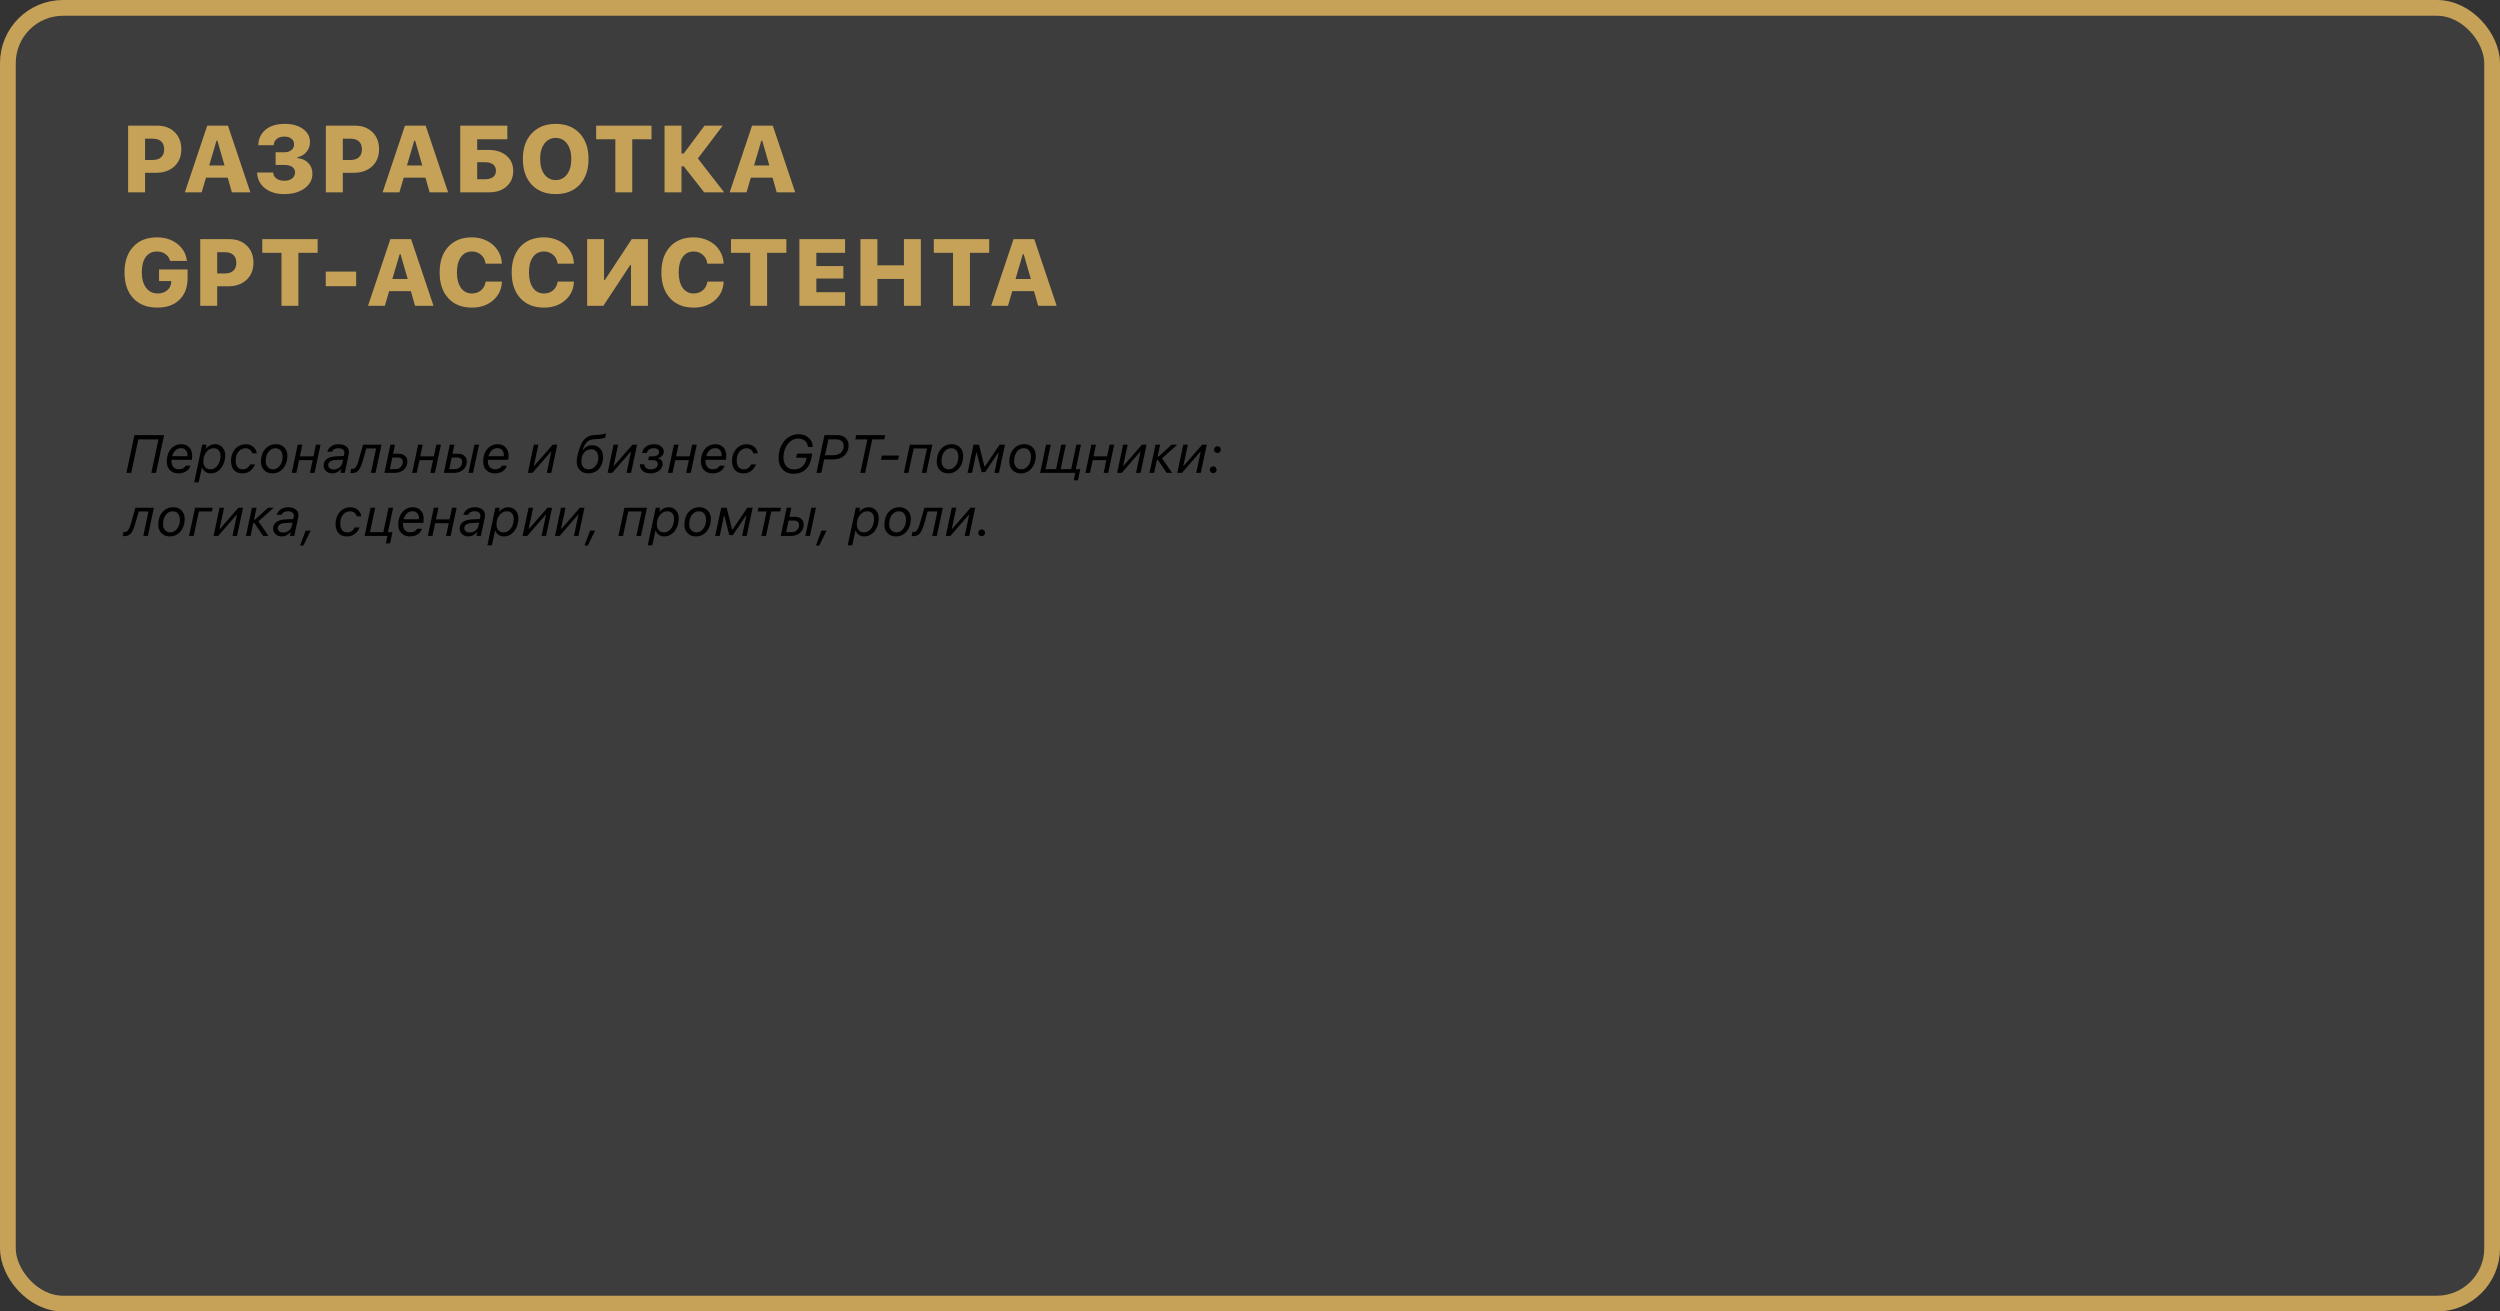
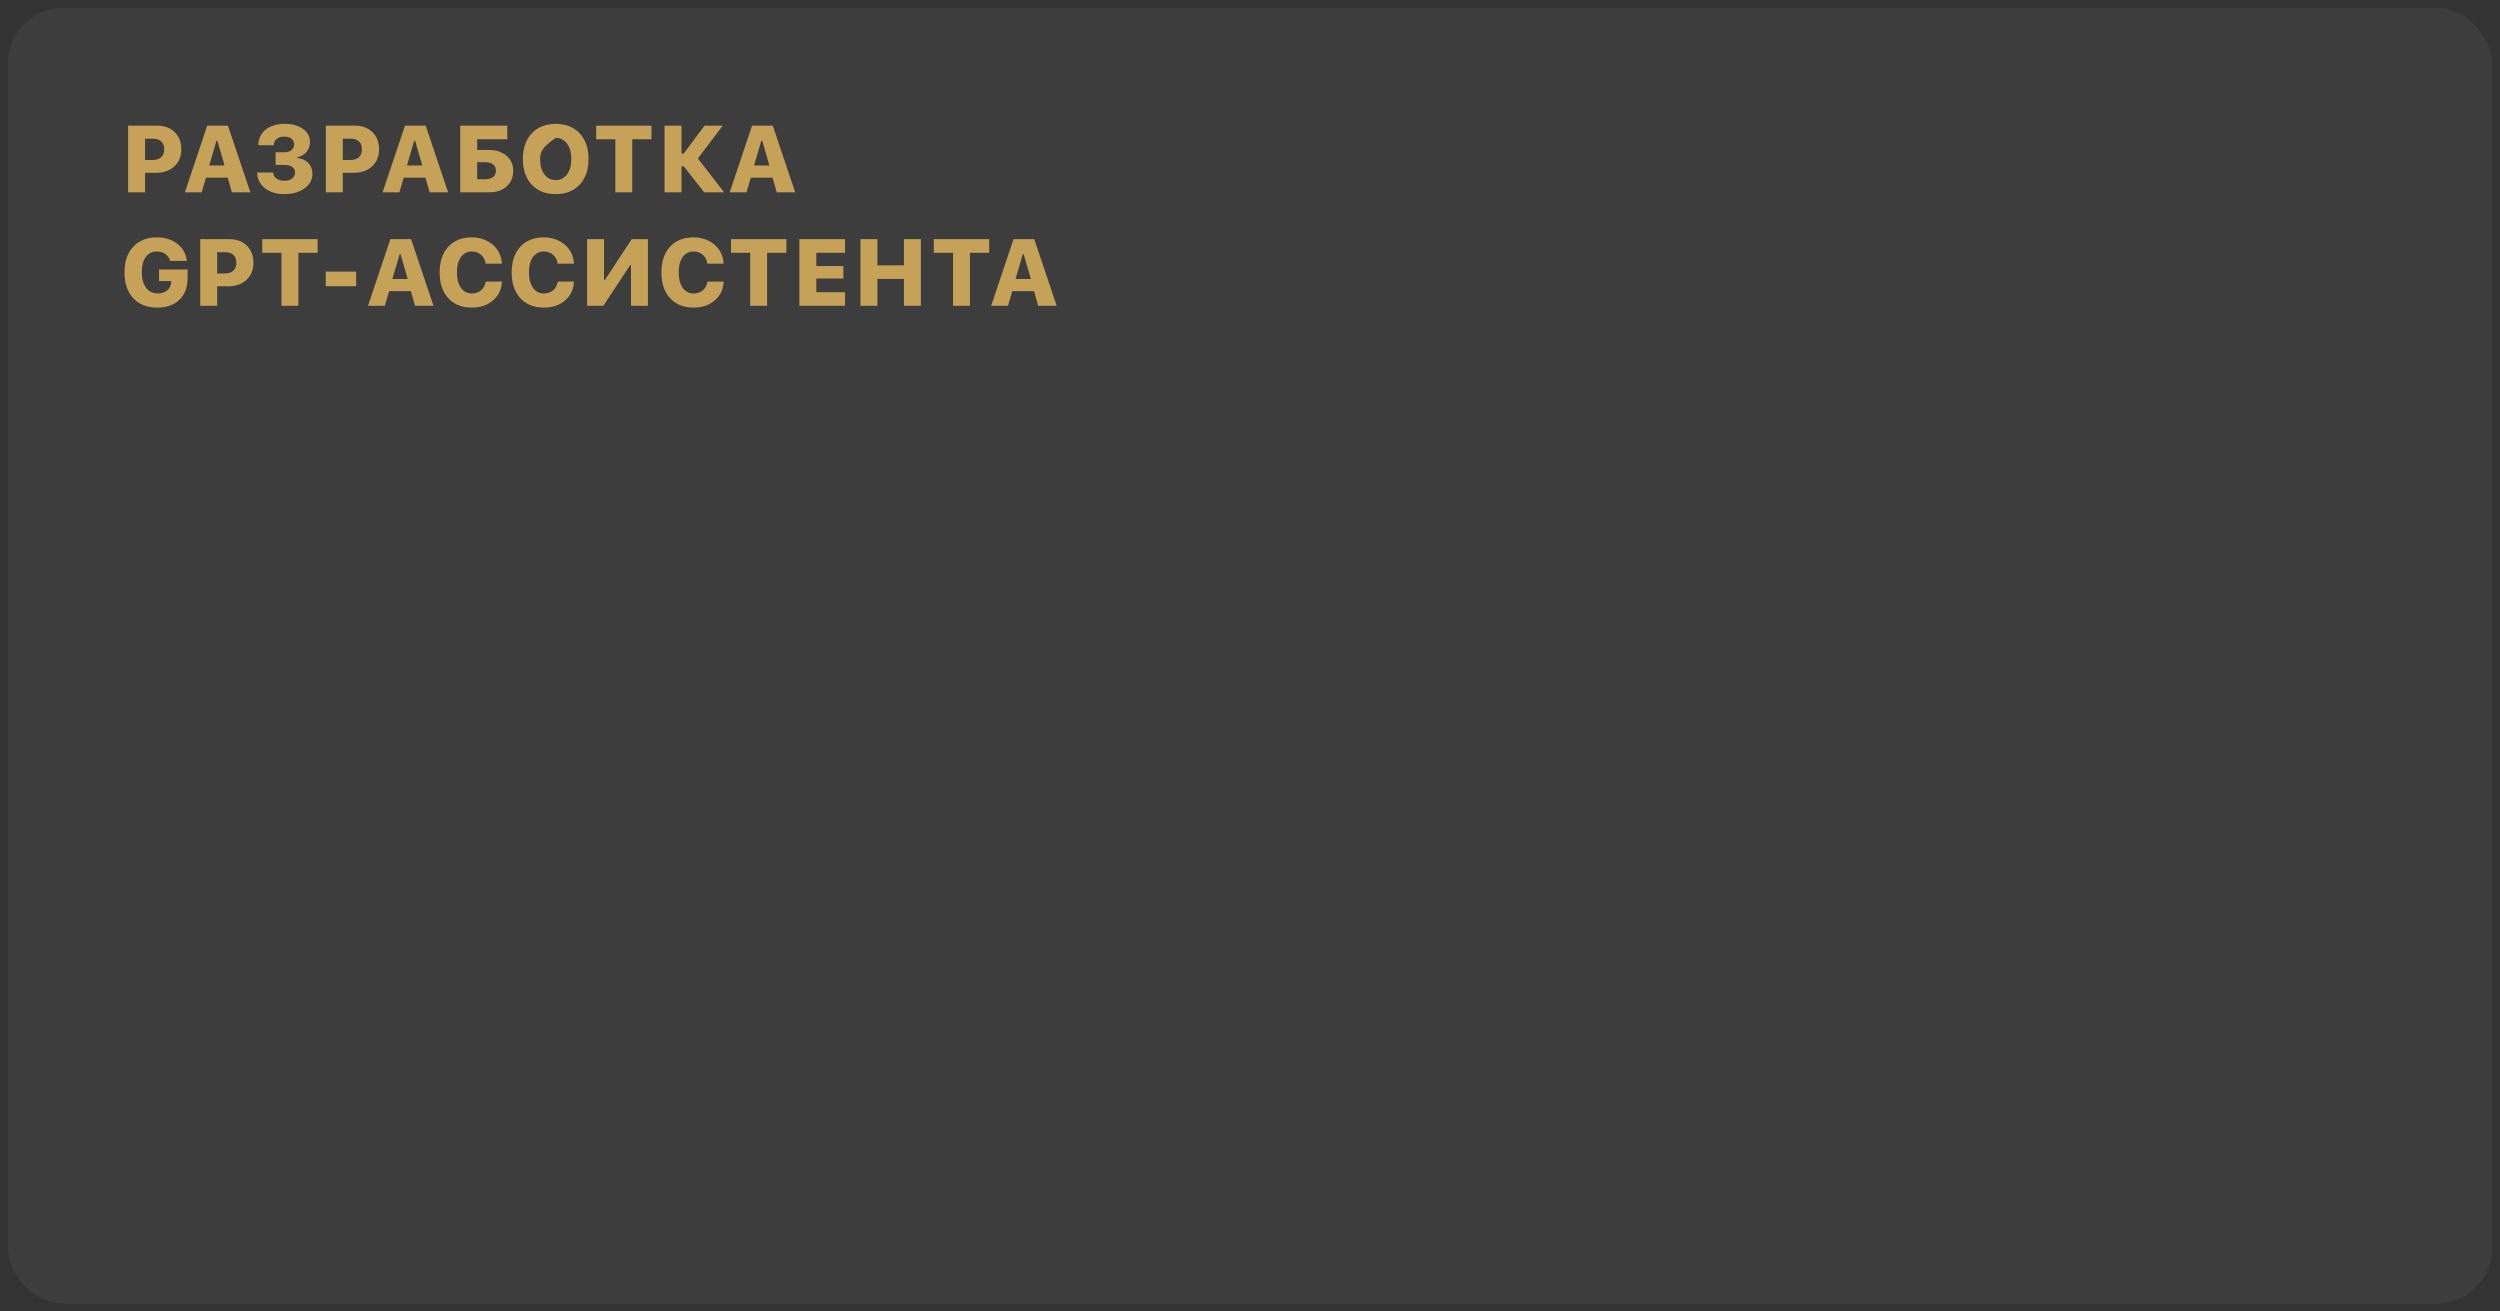
<svg xmlns="http://www.w3.org/2000/svg" width="793" height="416" viewBox="0 0 793 416" fill="none">
  <rect x="0" y="0" width="793" height="416" fill="#333333" stroke="none" />
  <rect x="2.5" y="2.5" width="788" height="411" rx="17.5" fill="white" fill-opacity="0.05" />
-   <rect x="2.5" y="2.5" width="788" height="411" rx="17.5" stroke="#C6A259" stroke-width="5" />
-   <path d="M40.637 39.862H49.895C52.17 39.862 54.006 40.546 55.402 41.913C56.809 43.28 57.512 45.097 57.512 47.362C57.512 49.599 56.779 51.4 55.315 52.768C53.85 54.125 51.935 54.804 49.572 54.804H46.013V61H40.637V39.862ZM46.013 43.993V50.746H48.444C49.597 50.746 50.49 50.458 51.125 49.882C51.76 49.306 52.077 48.471 52.077 47.377C52.077 46.273 51.765 45.434 51.14 44.857C50.515 44.281 49.626 43.993 48.474 43.993H46.013ZM73.552 61L72.233 56.356H65.334L63.972 61H58.64L65.73 39.862H72.307L79.411 61H73.552ZM68.674 44.623L66.359 52.489H71.223L68.952 44.623H68.674ZM87.424 52.313V48.3H90.192C91.12 48.3 91.867 48.07 92.434 47.611C93 47.152 93.283 46.547 93.283 45.795C93.283 45.033 93.005 44.433 92.448 43.993C91.892 43.544 91.125 43.319 90.148 43.319C89.172 43.319 88.381 43.568 87.775 44.066C87.17 44.565 86.853 45.228 86.823 46.059H81.931C81.98 43.998 82.751 42.357 84.245 41.137C85.749 39.906 87.761 39.291 90.28 39.291C92.673 39.291 94.611 39.823 96.096 40.888C97.58 41.942 98.322 43.344 98.322 45.092C98.322 46.273 97.951 47.309 97.209 48.197C96.467 49.086 95.51 49.643 94.338 49.867V50.145C95.783 50.282 96.936 50.8 97.795 51.698C98.664 52.587 99.099 53.715 99.099 55.082C99.099 57.006 98.259 58.568 96.579 59.77C94.909 60.971 92.775 61.571 90.178 61.571C87.658 61.571 85.612 60.951 84.04 59.711C82.478 58.461 81.647 56.801 81.55 54.73H86.662C86.701 55.531 87.043 56.166 87.688 56.635C88.332 57.103 89.191 57.338 90.266 57.338C91.262 57.338 92.062 57.094 92.668 56.605C93.283 56.107 93.591 55.463 93.591 54.672C93.591 53.94 93.288 53.363 92.683 52.943C92.087 52.523 91.262 52.313 90.207 52.313H87.424ZM103.361 39.862H112.619C114.895 39.862 116.73 40.546 118.127 41.913C119.533 43.28 120.236 45.097 120.236 47.362C120.236 49.599 119.504 51.4 118.039 52.768C116.574 54.125 114.66 54.804 112.297 54.804H108.737V61H103.361V39.862ZM108.737 43.993V50.746H111.169C112.321 50.746 113.215 50.458 113.85 49.882C114.484 49.306 114.802 48.471 114.802 47.377C114.802 46.273 114.489 45.434 113.864 44.857C113.239 44.281 112.351 43.993 111.198 43.993H108.737ZM136.276 61L134.958 56.356H128.059L126.696 61H121.364L128.454 39.862H135.031L142.136 61H136.276ZM131.398 44.623L129.084 52.489H133.947L131.677 44.623H131.398ZM162.79 54.174C162.79 56.234 162.092 57.89 160.695 59.14C159.299 60.38 157.463 61 155.188 61H145.988V39.862H160.93V44.184H151.364V47.553H154.968C157.292 47.553 159.177 48.158 160.622 49.369C162.067 50.58 162.79 52.182 162.79 54.174ZM151.364 56.855H153.869C154.963 56.855 155.808 56.625 156.403 56.166C157.009 55.707 157.312 55.038 157.312 54.159C157.312 53.28 157.009 52.611 156.403 52.152C155.798 51.684 154.943 51.449 153.84 51.449H151.364V56.855ZM168.679 42.294C170.563 40.292 173.098 39.291 176.281 39.291C179.465 39.291 181.994 40.292 183.869 42.294C185.744 44.286 186.682 46.996 186.682 50.424C186.682 53.861 185.744 56.581 183.869 58.583C181.994 60.575 179.465 61.571 176.281 61.571C173.078 61.571 170.539 60.575 168.664 58.583C166.789 56.581 165.852 53.861 165.852 50.424C165.852 46.996 166.794 44.286 168.679 42.294ZM176.281 43.744C174.787 43.744 173.586 44.35 172.678 45.56C171.779 46.772 171.33 48.393 171.33 50.424C171.33 52.465 171.779 54.091 172.678 55.302C173.576 56.513 174.777 57.118 176.281 57.118C177.775 57.118 178.972 56.513 179.87 55.302C180.769 54.091 181.218 52.465 181.218 50.424C181.218 48.393 180.764 46.772 179.855 45.56C178.957 44.35 177.766 43.744 176.281 43.744ZM200.554 61H195.192V44.184H189.099V39.862H206.662V44.184H200.554V61ZM216.169 48.71H216.872L223.479 39.862H229.25L221.369 50.263L229.689 61H223.361L216.901 52.768H216.169V61H210.793V39.862H216.169V48.71ZM246.374 61L245.056 56.356H238.156L236.794 61H231.462L238.552 39.862H245.129L252.233 61H246.374ZM241.496 44.623L239.182 52.489H244.045L241.774 44.623H241.496ZM59.504 88.196C59.504 91.106 58.649 93.397 56.94 95.066C55.241 96.736 52.898 97.571 49.909 97.571C46.657 97.571 44.108 96.58 42.263 94.598C40.417 92.615 39.494 89.886 39.494 86.409C39.494 82.972 40.412 80.262 42.248 78.279C44.084 76.287 46.589 75.291 49.763 75.291C52.341 75.291 54.504 75.98 56.252 77.356C58.01 78.724 59.02 80.525 59.284 82.762H53.981C53.718 81.834 53.21 81.106 52.458 80.579C51.716 80.042 50.817 79.773 49.763 79.773C48.259 79.773 47.082 80.355 46.232 81.517C45.393 82.679 44.973 84.29 44.973 86.351C44.973 88.431 45.427 90.076 46.335 91.287C47.253 92.488 48.483 93.089 50.026 93.089C51.247 93.089 52.248 92.762 53.029 92.107C53.81 91.453 54.235 90.589 54.304 89.515L54.318 89.163H50.451V85.472H59.504V88.196ZM63.518 75.862H72.775C75.051 75.862 76.887 76.546 78.283 77.913C79.689 79.28 80.393 81.097 80.393 83.362C80.393 85.599 79.66 87.4 78.195 88.768C76.731 90.125 74.816 90.804 72.453 90.804H68.894V97H63.518V75.862ZM68.894 79.993V86.746H71.325C72.478 86.746 73.371 86.458 74.006 85.882C74.641 85.306 74.958 84.471 74.958 83.377C74.958 82.273 74.645 81.434 74.02 80.857C73.395 80.281 72.507 79.993 71.355 79.993H68.894ZM94.645 97H89.284V80.184H83.19V75.862H100.754V80.184H94.645V97ZM112.971 90.774H103.332V86.145H112.971V90.774ZM131.647 97L130.329 92.356H123.43L122.067 97H116.735L123.825 75.862H130.402L137.507 97H131.647ZM126.77 80.623L124.455 88.489H129.318L127.048 80.623H126.77ZM149.68 97.571C146.516 97.571 144.021 96.575 142.194 94.583C140.368 92.591 139.455 89.871 139.455 86.424C139.455 82.977 140.363 80.262 142.18 78.279C144.006 76.287 146.506 75.291 149.68 75.291C151.428 75.291 153.015 75.652 154.44 76.375C155.876 77.088 157.014 78.084 157.854 79.363C158.693 80.633 159.138 82.054 159.187 83.626H154.016C153.879 82.474 153.41 81.546 152.609 80.843C151.809 80.13 150.832 79.773 149.68 79.773C148.205 79.773 147.043 80.364 146.193 81.546C145.354 82.728 144.934 84.349 144.934 86.409C144.934 88.48 145.358 90.11 146.208 91.302C147.058 92.493 148.22 93.089 149.694 93.089C150.856 93.089 151.833 92.747 152.624 92.064C153.415 91.37 153.889 90.457 154.045 89.324H159.201C159.113 91.746 158.181 93.728 156.403 95.272C154.626 96.805 152.385 97.571 149.68 97.571ZM172.531 97.571C169.367 97.571 166.872 96.575 165.046 94.583C163.22 92.591 162.307 89.871 162.307 86.424C162.307 82.977 163.215 80.262 165.031 78.279C166.857 76.287 169.357 75.291 172.531 75.291C174.279 75.291 175.866 75.652 177.292 76.375C178.728 77.088 179.865 78.084 180.705 79.363C181.545 80.633 181.989 82.054 182.038 83.626H176.867C176.73 82.474 176.262 81.546 175.461 80.843C174.66 80.13 173.684 79.773 172.531 79.773C171.057 79.773 169.895 80.364 169.045 81.546C168.205 82.728 167.785 84.349 167.785 86.409C167.785 88.48 168.21 90.11 169.06 91.302C169.909 92.493 171.071 93.089 172.546 93.089C173.708 93.089 174.685 92.747 175.476 92.064C176.267 91.37 176.74 90.457 176.896 89.324H182.053C181.965 91.746 181.032 93.728 179.255 95.272C177.478 96.805 175.236 97.571 172.531 97.571ZM200.158 97V84.095H199.88L191.384 97H186.242V75.862H191.604V88.782H191.882L200.378 75.862H205.52V97H200.158ZM220.021 97.571C216.857 97.571 214.362 96.575 212.536 94.583C210.71 92.591 209.797 89.871 209.797 86.424C209.797 82.977 210.705 80.262 212.521 78.279C214.348 76.287 216.848 75.291 220.021 75.291C221.77 75.291 223.356 75.652 224.782 76.375C226.218 77.088 227.355 78.084 228.195 79.363C229.035 80.633 229.479 82.054 229.528 83.626H224.357C224.221 82.474 223.752 81.546 222.951 80.843C222.15 80.13 221.174 79.773 220.021 79.773C218.547 79.773 217.385 80.364 216.535 81.546C215.695 82.728 215.275 84.349 215.275 86.409C215.275 88.48 215.7 90.11 216.55 91.302C217.399 92.493 218.562 93.089 220.036 93.089C221.198 93.089 222.175 92.747 222.966 92.064C223.757 91.37 224.23 90.457 224.387 89.324H229.543C229.455 91.746 228.522 93.728 226.745 95.272C224.968 96.805 222.727 97.571 220.021 97.571ZM243.327 97H237.966V80.184H231.872V75.862H249.436V80.184H243.327V97ZM268.054 92.679V97H253.566V75.862H268.054V80.184H258.942V84.402H267.512V88.357H258.942V92.679H268.054ZM292.092 97H286.73V88.475H278.308V97H272.932V75.862H278.308V84.153H286.73V75.862H292.092V97ZM307.663 97H302.302V80.184H296.208V75.862H313.771V80.184H307.663V97ZM329.313 97L327.995 92.356H321.096L319.733 97H314.401L321.491 75.862H328.068L335.173 97H329.313ZM324.436 80.623L322.121 88.489H326.984L324.714 80.623H324.436Z" fill="#C6A259" />
-   <path d="M49.492 150H47.998L50.256 139.383H43.881L41.623 150H40.104L42.652 138.022H52.041L49.492 150ZM54.597 144.704H59.453C59.464 144.638 59.47 144.513 59.47 144.331C59.47 143.711 59.29 143.193 58.93 142.778C58.576 142.363 58.075 142.156 57.428 142.156C56.753 142.156 56.163 142.385 55.66 142.845C55.162 143.304 54.807 143.924 54.597 144.704ZM56.54 150.158C55.499 150.158 54.633 149.826 53.941 149.162C53.25 148.498 52.904 147.582 52.904 146.414C52.904 144.771 53.335 143.44 54.199 142.421C55.068 141.403 56.188 140.894 57.56 140.894C58.523 140.894 59.329 141.218 59.976 141.865C60.629 142.507 60.958 143.39 60.964 144.513C60.964 144.989 60.928 145.437 60.856 145.858H54.406C54.395 146.057 54.39 146.207 54.39 146.306C54.39 146.749 54.453 147.139 54.581 147.477C54.713 147.814 54.888 148.08 55.103 148.273C55.325 148.467 55.563 148.614 55.817 148.713C56.078 148.807 56.349 148.854 56.631 148.854C57.721 148.854 58.471 148.475 58.88 147.717H60.399C60.211 148.431 59.774 149.018 59.088 149.477C58.402 149.931 57.552 150.158 56.54 150.158ZM66.741 148.871C67.654 148.871 68.415 148.462 69.024 147.643C69.633 146.824 69.937 145.8 69.937 144.571C69.937 143.819 69.746 143.232 69.364 142.812C68.988 142.391 68.462 142.181 67.787 142.181C66.863 142.181 66.083 142.587 65.446 143.401C64.81 144.214 64.492 145.213 64.492 146.397C64.492 147.156 64.694 147.759 65.098 148.207C65.502 148.65 66.049 148.871 66.741 148.871ZM63.031 152.988H61.595L64.135 141.052H65.513L65.255 142.272H65.388C65.715 141.846 66.13 141.511 66.633 141.268C67.142 141.019 67.679 140.894 68.244 140.894C69.151 140.894 69.909 141.223 70.518 141.882C71.127 142.535 71.431 143.359 71.431 144.355C71.431 145.429 71.229 146.411 70.825 147.302C70.427 148.188 69.876 148.885 69.173 149.394C68.471 149.903 67.696 150.158 66.849 150.158C66.207 150.158 65.64 149.992 65.147 149.66C64.655 149.322 64.329 148.885 64.168 148.348H64.035L63.031 152.988ZM77.956 140.911C78.448 140.911 78.91 140.994 79.342 141.16C79.773 141.326 80.133 141.547 80.421 141.824C80.714 142.095 80.949 142.402 81.126 142.745C81.309 143.088 81.414 143.437 81.442 143.791H79.989C79.917 143.354 79.682 142.978 79.284 142.662C78.885 142.347 78.431 142.189 77.922 142.189C77.269 142.189 76.697 142.372 76.204 142.737C75.717 143.097 75.352 143.564 75.108 144.14C74.87 144.71 74.751 145.338 74.751 146.024C74.751 146.931 74.94 147.634 75.316 148.132C75.698 148.625 76.265 148.871 77.018 148.871C78.047 148.871 78.824 148.348 79.35 147.302H80.894C80.529 148.171 80.009 148.866 79.334 149.386C78.664 149.9 77.873 150.158 76.96 150.158C75.731 150.158 74.807 149.801 74.187 149.087C73.573 148.368 73.266 147.371 73.266 146.099C73.266 145.44 73.374 144.801 73.589 144.181C73.805 143.561 74.109 143.008 74.502 142.521C74.895 142.034 75.391 141.644 75.988 141.351C76.591 141.057 77.247 140.911 77.956 140.911ZM86.613 148.871C87.161 148.871 87.668 148.694 88.132 148.34C88.597 147.986 88.962 147.507 89.228 146.904C89.499 146.295 89.635 145.634 89.635 144.92C89.635 144.068 89.436 143.398 89.037 142.911C88.639 142.424 88.088 142.181 87.385 142.181C86.461 142.181 85.714 142.56 85.144 143.318C84.574 144.07 84.289 145.058 84.289 146.281C84.289 147.056 84.502 147.681 84.928 148.157C85.354 148.633 85.916 148.871 86.613 148.871ZM87.518 140.894C88.603 140.894 89.48 141.234 90.149 141.915C90.825 142.596 91.162 143.484 91.162 144.58C91.162 145.637 90.957 146.591 90.548 147.443C90.144 148.296 89.579 148.962 88.855 149.444C88.135 149.92 87.327 150.158 86.431 150.158C85.346 150.158 84.463 149.815 83.783 149.128C83.108 148.442 82.77 147.551 82.77 146.456C82.77 144.829 83.213 143.495 84.098 142.455C84.989 141.414 86.129 140.894 87.518 140.894ZM92.54 150L94.441 141.052H95.902L95.113 144.754H99.43L100.218 141.052H101.679L99.778 150H98.317L99.181 145.949H94.864L94.001 150H92.54ZM105.838 148.921C106.507 148.921 107.1 148.724 107.614 148.332C108.129 147.933 108.453 147.43 108.585 146.821L108.81 145.792L106.427 145.908C105.697 145.946 105.13 146.11 104.726 146.397C104.322 146.68 104.12 147.056 104.12 147.526C104.12 147.936 104.28 148.271 104.601 148.531C104.922 148.791 105.334 148.921 105.838 148.921ZM105.39 150.158C104.609 150.158 103.956 149.92 103.431 149.444C102.91 148.968 102.65 148.381 102.65 147.684C102.65 146.804 102.982 146.11 103.646 145.601C104.316 145.091 105.271 144.809 106.51 144.754L109.05 144.638L109.183 144.032C109.216 143.849 109.233 143.708 109.233 143.608C109.233 143.155 109.064 142.803 108.727 142.554C108.389 142.3 107.919 142.172 107.315 142.172C106.812 142.172 106.391 142.269 106.054 142.463C105.716 142.657 105.475 142.933 105.332 143.293H103.821C104.02 142.557 104.443 141.973 105.091 141.542C105.744 141.11 106.524 140.894 107.432 140.894C108.417 140.894 109.205 141.124 109.797 141.583C110.389 142.037 110.686 142.643 110.686 143.401C110.686 143.639 110.661 143.882 110.611 144.131L109.366 150H107.979L108.229 148.83H108.096C107.78 149.245 107.385 149.571 106.909 149.809C106.433 150.042 105.926 150.158 105.39 150.158ZM115.11 146.074C114.673 147.596 114.202 148.644 113.699 149.22C113.201 149.79 112.509 150.075 111.624 150.075C111.424 150.075 111.256 150.044 111.117 149.983L111.399 148.672C111.516 148.716 111.66 148.738 111.831 148.738C112.235 148.738 112.589 148.522 112.894 148.091C113.203 147.654 113.488 146.97 113.749 146.041L115.16 141.052H121.012L119.111 150H117.65L119.302 142.247H116.206L115.11 146.074ZM126.175 145.119H124.44L123.66 148.805H125.395C126.103 148.805 126.676 148.583 127.113 148.141C127.55 147.692 127.769 147.15 127.769 146.514C127.769 146.082 127.627 145.742 127.345 145.493C127.063 145.244 126.673 145.119 126.175 145.119ZM121.941 150L123.842 141.052H125.303L124.697 143.924H126.432C127.295 143.924 127.976 144.151 128.474 144.604C128.978 145.053 129.229 145.634 129.229 146.348C129.229 147.416 128.853 148.293 128.101 148.979C127.354 149.66 126.366 150 125.137 150H121.941ZM130.724 150L132.625 141.052H134.085L133.297 144.754H137.613L138.402 141.052H139.863L137.962 150H136.501L137.364 145.949H133.048L132.185 150H130.724ZM148.587 150L150.488 141.052H151.949L150.048 150H148.587ZM145.018 145.119H143.283L142.502 148.805H144.237C144.946 148.805 145.518 148.583 145.956 148.141C146.393 147.692 146.611 147.15 146.611 146.514C146.611 146.082 146.47 145.742 146.188 145.493C145.906 145.244 145.516 145.119 145.018 145.119ZM140.784 150L142.685 141.052H144.146L143.54 143.924H145.275C146.138 143.924 146.819 144.151 147.317 144.604C147.82 145.053 148.072 145.634 148.072 146.348C148.072 147.416 147.696 148.293 146.943 148.979C146.196 149.66 145.208 150 143.98 150H140.784ZM154.954 144.704H159.81C159.821 144.638 159.826 144.513 159.826 144.331C159.826 143.711 159.646 143.193 159.287 142.778C158.932 142.363 158.432 142.156 157.784 142.156C157.109 142.156 156.52 142.385 156.016 142.845C155.518 143.304 155.164 143.924 154.954 144.704ZM156.896 150.158C155.856 150.158 154.99 149.826 154.298 149.162C153.606 148.498 153.26 147.582 153.26 146.414C153.26 144.771 153.692 143.44 154.555 142.421C155.424 141.403 156.545 140.894 157.917 140.894C158.88 140.894 159.685 141.218 160.333 141.865C160.986 142.507 161.315 143.39 161.32 144.513C161.32 144.989 161.284 145.437 161.212 145.858H154.763C154.752 146.057 154.746 146.207 154.746 146.306C154.746 146.749 154.81 147.139 154.937 147.477C155.07 147.814 155.244 148.08 155.46 148.273C155.681 148.467 155.919 148.614 156.174 148.713C156.434 148.807 156.705 148.854 156.987 148.854C158.077 148.854 158.827 148.475 159.237 147.717H160.756C160.568 148.431 160.131 149.018 159.444 149.477C158.758 149.931 157.909 150.158 156.896 150.158ZM168.899 150H167.43L169.331 141.052H170.775L169.347 147.742H169.48L175.315 141.052H176.776L174.875 150H173.431L174.859 143.293H174.726L168.899 150ZM187.526 142.513C186.585 142.513 185.83 142.875 185.26 143.6C184.695 144.325 184.413 145.241 184.413 146.348C184.413 147.128 184.621 147.745 185.036 148.199C185.451 148.647 186.023 148.871 186.754 148.871C187.573 148.871 188.281 148.52 188.879 147.817C189.477 147.109 189.775 146.254 189.775 145.252C189.775 144.383 189.579 143.711 189.186 143.235C188.793 142.753 188.24 142.513 187.526 142.513ZM188.738 137.98L189.842 137.931C190.262 137.909 190.675 137.859 191.079 137.781C191.488 137.698 191.787 137.626 191.975 137.565C192.163 137.499 192.263 137.46 192.274 137.449L192.008 138.728C191.964 138.761 191.892 138.805 191.792 138.86C191.693 138.91 191.438 138.985 191.029 139.084C190.619 139.179 190.152 139.237 189.626 139.259L188.505 139.309C188.074 139.331 187.684 139.403 187.335 139.524C186.992 139.641 186.696 139.793 186.447 139.981C186.203 140.169 185.976 140.413 185.766 140.711C185.556 141.005 185.379 141.306 185.235 141.616C185.097 141.921 184.953 142.286 184.803 142.712H184.936C185.672 141.721 186.624 141.226 187.792 141.226C188.848 141.226 189.698 141.575 190.34 142.272C190.982 142.964 191.303 143.844 191.303 144.912C191.303 145.476 191.239 146.016 191.112 146.53C190.985 147.045 190.791 147.524 190.531 147.966C190.271 148.403 189.955 148.785 189.584 149.112C189.214 149.438 188.771 149.696 188.256 149.884C187.742 150.066 187.18 150.158 186.571 150.158C185.492 150.158 184.618 149.815 183.948 149.128C183.279 148.437 182.944 147.54 182.944 146.439C182.944 145.57 183.138 144.472 183.525 143.144C183.685 142.596 183.849 142.109 184.015 141.683C184.181 141.257 184.372 140.847 184.587 140.454C184.803 140.056 185.041 139.718 185.301 139.441C185.567 139.159 185.866 138.91 186.198 138.694C186.53 138.473 186.906 138.304 187.327 138.188C187.753 138.072 188.223 138.003 188.738 137.98ZM194.2 150H192.73L194.631 141.052H196.076L194.648 147.742H194.781L200.616 141.052H202.077L200.176 150H198.732L200.16 143.293H200.027L194.2 150ZM210.162 147.161C210.162 148.019 209.791 148.733 209.05 149.303C208.308 149.873 207.395 150.158 206.311 150.158C205.298 150.158 204.487 149.895 203.878 149.369C203.27 148.838 202.963 148.135 202.957 147.261H204.376C204.388 147.731 204.576 148.118 204.941 148.423C205.312 148.727 205.799 148.879 206.402 148.879C207.088 148.879 207.636 148.724 208.045 148.415C208.455 148.105 208.66 147.717 208.66 147.252C208.66 146.843 208.513 146.525 208.22 146.298C207.926 146.065 207.484 145.949 206.892 145.949H205.588L205.871 144.754H207.224C207.744 144.754 208.178 144.629 208.527 144.38C208.881 144.126 209.058 143.808 209.058 143.426C209.058 143.016 208.903 142.706 208.593 142.496C208.289 142.28 207.879 142.172 207.365 142.172C206.845 142.172 206.382 142.297 205.979 142.546C205.575 142.789 205.292 143.174 205.132 143.7H203.663C203.889 142.748 204.34 142.042 205.016 141.583C205.691 141.124 206.529 140.894 207.531 140.894C208.056 140.894 208.546 140.988 209 141.176C209.459 141.364 209.833 141.641 210.121 142.006C210.414 142.366 210.561 142.776 210.561 143.235C210.561 143.7 210.389 144.134 210.046 144.538C209.703 144.937 209.282 145.183 208.784 145.277L208.751 145.41C209.692 145.631 210.162 146.215 210.162 147.161ZM211.872 150L213.773 141.052H215.234L214.445 144.754H218.762L219.55 141.052H221.011L219.11 150H217.649L218.513 145.949H214.196L213.333 150H211.872ZM224.016 144.704H228.872C228.883 144.638 228.889 144.513 228.889 144.331C228.889 143.711 228.709 143.193 228.349 142.778C227.995 142.363 227.494 142.156 226.847 142.156C226.172 142.156 225.582 142.385 225.079 142.845C224.581 143.304 224.226 143.924 224.016 144.704ZM225.958 150.158C224.918 150.158 224.052 149.826 223.36 149.162C222.669 148.498 222.323 147.582 222.323 146.414C222.323 144.771 222.754 143.44 223.618 142.421C224.486 141.403 225.607 140.894 226.979 140.894C227.942 140.894 228.748 141.218 229.395 141.865C230.048 142.507 230.377 143.39 230.383 144.513C230.383 144.989 230.347 145.437 230.275 145.858H223.825C223.814 146.057 223.809 146.207 223.809 146.306C223.809 146.749 223.872 147.139 224 147.477C224.132 147.814 224.307 148.08 224.522 148.273C224.744 148.467 224.982 148.614 225.236 148.713C225.496 148.807 225.768 148.854 226.05 148.854C227.14 148.854 227.89 148.475 228.299 147.717H229.818C229.63 148.431 229.193 149.018 228.507 149.477C227.821 149.931 226.971 150.158 225.958 150.158ZM236.882 140.911C237.375 140.911 237.837 140.994 238.269 141.16C238.7 141.326 239.06 141.547 239.348 141.824C239.641 142.095 239.876 142.402 240.053 142.745C240.236 143.088 240.341 143.437 240.369 143.791H238.916C238.844 143.354 238.609 142.978 238.21 142.662C237.812 142.347 237.358 142.189 236.849 142.189C236.196 142.189 235.623 142.372 235.131 142.737C234.644 143.097 234.279 143.564 234.035 144.14C233.797 144.71 233.678 145.338 233.678 146.024C233.678 146.931 233.866 147.634 234.243 148.132C234.625 148.625 235.192 148.871 235.944 148.871C236.974 148.871 237.751 148.348 238.277 147.302H239.821C239.456 148.171 238.935 148.866 238.26 149.386C237.591 149.9 236.799 150.158 235.886 150.158C234.658 150.158 233.734 149.801 233.114 149.087C232.5 148.368 232.192 147.371 232.192 146.099C232.192 145.44 232.3 144.801 232.516 144.181C232.732 143.561 233.036 143.008 233.429 142.521C233.822 142.034 234.317 141.644 234.915 141.351C235.518 141.057 236.174 140.911 236.882 140.911ZM257.667 143.891L257.319 145.518C256.987 147.067 256.342 148.249 255.385 149.062C254.433 149.875 253.215 150.282 251.732 150.282C250.31 150.282 249.159 149.828 248.279 148.921C247.405 148.013 246.968 146.818 246.968 145.335C246.968 144.256 247.125 143.246 247.441 142.305C247.762 141.359 248.199 140.554 248.752 139.89C249.311 139.22 249.981 138.694 250.761 138.312C251.547 137.931 252.388 137.74 253.285 137.74C254.53 137.74 255.573 138.088 256.414 138.786C257.261 139.483 257.723 140.377 257.8 141.467C257.806 141.511 257.809 141.611 257.809 141.766H256.29C256.229 140.958 255.916 140.316 255.352 139.84C254.793 139.364 254.065 139.126 253.168 139.126C252.305 139.126 251.517 139.392 250.803 139.923C250.094 140.449 249.535 141.176 249.126 142.106C248.722 143.03 248.52 144.054 248.52 145.177C248.52 146.328 248.827 147.236 249.441 147.9C250.056 148.564 250.891 148.896 251.948 148.896C252.9 148.896 253.725 148.6 254.422 148.008C255.125 147.416 255.573 146.633 255.767 145.659L255.858 145.202H252.538L252.82 143.891H257.667ZM261.527 138.022H265.736C266.715 138.022 267.532 138.321 268.185 138.918C268.843 139.511 269.172 140.291 269.172 141.259C269.172 141.945 269.048 142.571 268.799 143.135C268.555 143.7 268.218 144.17 267.786 144.546C267.354 144.923 266.848 145.213 266.267 145.418C265.686 145.623 265.063 145.725 264.399 145.725H261.411L260.506 150H258.979L261.527 138.022ZM262.772 139.35L261.693 144.397H264.308C265.315 144.397 266.118 144.134 266.715 143.608C267.313 143.077 267.612 142.338 267.612 141.392C267.612 140.75 267.396 140.249 266.964 139.89C266.533 139.53 265.949 139.35 265.213 139.35H262.772ZM274.41 150H272.883L275.141 139.367H271.297L271.58 138.022H280.793L280.511 139.367H276.668L274.41 150ZM279.432 145.858L279.723 144.505H285.168L284.877 145.858H279.432ZM292.39 150L294.042 142.247H289.808L288.156 150H286.695L288.596 141.052H295.751L293.851 150H292.39ZM300.973 148.871C301.521 148.871 302.027 148.694 302.492 148.34C302.957 147.986 303.322 147.507 303.587 146.904C303.859 146.295 303.994 145.634 303.994 144.92C303.994 144.068 303.795 143.398 303.396 142.911C302.998 142.424 302.447 142.181 301.745 142.181C300.82 142.181 300.073 142.56 299.503 143.318C298.933 144.07 298.648 145.058 298.648 146.281C298.648 147.056 298.861 147.681 299.288 148.157C299.714 148.633 300.275 148.871 300.973 148.871ZM301.877 140.894C302.962 140.894 303.839 141.234 304.509 141.915C305.184 142.596 305.521 143.484 305.521 144.58C305.521 145.637 305.317 146.591 304.907 147.443C304.503 148.296 303.939 148.962 303.214 149.444C302.494 149.92 301.687 150.158 300.79 150.158C299.705 150.158 298.823 149.815 298.142 149.128C297.467 148.442 297.129 147.551 297.129 146.456C297.129 144.829 297.572 143.495 298.458 142.455C299.348 141.414 300.488 140.894 301.877 140.894ZM308.327 150H306.899L308.8 141.052H310.535L312.262 147.991H312.395L317.084 141.052H318.778L316.877 150H315.416L316.769 143.633H316.611L312.478 149.751H311.365L309.838 143.633H309.68L308.327 150ZM323.999 148.871C324.547 148.871 325.053 148.694 325.518 148.34C325.983 147.986 326.348 147.507 326.614 146.904C326.885 146.295 327.021 145.634 327.021 144.92C327.021 144.068 326.821 143.398 326.423 142.911C326.024 142.424 325.474 142.181 324.771 142.181C323.847 142.181 323.1 142.56 322.53 143.318C321.96 144.07 321.675 145.058 321.675 146.281C321.675 147.056 321.888 147.681 322.314 148.157C322.74 148.633 323.302 148.871 323.999 148.871ZM324.904 140.894C325.988 140.894 326.866 141.234 327.535 141.915C328.21 142.596 328.548 143.484 328.548 144.58C328.548 145.637 328.343 146.591 327.934 147.443C327.53 148.296 326.965 148.962 326.24 149.444C325.521 149.92 324.713 150.158 323.816 150.158C322.732 150.158 321.849 149.815 321.168 149.128C320.493 148.442 320.156 147.551 320.156 146.456C320.156 144.829 320.598 143.495 321.484 142.455C322.375 141.414 323.515 140.894 324.904 140.894ZM341.912 152.366H340.567L341.074 150H329.926L331.827 141.052H333.296L331.652 148.805H334.981L336.625 141.052H338.085L336.442 148.805H339.779L341.422 141.052H342.883L341.24 148.805H342.667L341.912 152.366ZM344.286 150L346.187 141.052H347.648L346.859 144.754H351.176L351.964 141.052H353.425L351.524 150H350.063L350.927 145.949H346.61L345.747 150H344.286ZM355.816 150H354.347L356.248 141.052H357.692L356.264 147.742H356.397L362.232 141.052H363.693L361.792 150H360.348L361.776 143.293H361.643L355.816 150ZM373.455 141.052L368.591 145.36L371.77 150H370.068L367.304 145.924H366.947L366.084 150H364.623L366.524 141.052H367.985L367.188 144.795H367.545L371.637 141.052H373.455ZM374.908 150H373.438L375.339 141.052H376.784L375.356 147.742H375.489L381.324 141.052H382.785L380.884 150H379.44L380.868 143.293H380.735L374.908 150ZM384.827 150.083C384.534 150.083 384.279 149.978 384.063 149.768C383.853 149.552 383.748 149.297 383.748 149.004C383.748 148.705 383.853 148.451 384.063 148.24C384.279 148.03 384.534 147.925 384.827 147.925C385.126 147.925 385.381 148.03 385.591 148.24C385.801 148.451 385.906 148.705 385.906 149.004C385.906 149.297 385.801 149.552 385.591 149.768C385.381 149.978 385.126 150.083 384.827 150.083ZM386.164 143.7C385.87 143.7 385.616 143.595 385.4 143.384C385.19 143.168 385.084 142.914 385.084 142.621C385.084 142.322 385.19 142.067 385.4 141.857C385.616 141.647 385.87 141.542 386.164 141.542C386.462 141.542 386.717 141.647 386.927 141.857C387.138 142.067 387.243 142.322 387.243 142.621C387.243 142.914 387.138 143.168 386.927 143.384C386.717 143.595 386.462 143.7 386.164 143.7ZM42.91 166.074C42.472 167.596 42.002 168.644 41.498 169.22C41.001 169.79 40.309 170.075 39.423 170.075C39.224 170.075 39.055 170.044 38.917 169.983L39.199 168.672C39.315 168.716 39.459 168.738 39.631 168.738C40.035 168.738 40.389 168.522 40.693 168.091C41.003 167.654 41.288 166.97 41.548 166.041L42.959 161.052H48.812L46.911 170H45.45L47.102 162.247H44.005L42.91 166.074ZM54.041 168.871C54.589 168.871 55.095 168.694 55.56 168.34C56.025 167.986 56.39 167.507 56.656 166.904C56.927 166.295 57.062 165.634 57.062 164.92C57.062 164.068 56.863 163.398 56.465 162.911C56.066 162.424 55.516 162.181 54.813 162.181C53.889 162.181 53.142 162.56 52.572 163.318C52.002 164.07 51.717 165.058 51.717 166.281C51.717 167.056 51.93 167.681 52.356 168.157C52.782 168.633 53.344 168.871 54.041 168.871ZM54.946 160.894C56.03 160.894 56.908 161.234 57.577 161.915C58.252 162.596 58.59 163.484 58.59 164.58C58.59 165.637 58.385 166.591 57.976 167.443C57.572 168.296 57.007 168.962 56.282 169.444C55.563 169.92 54.755 170.158 53.858 170.158C52.774 170.158 51.891 169.815 51.21 169.128C50.535 168.442 50.198 167.551 50.198 166.456C50.198 164.829 50.641 163.495 51.526 162.455C52.417 161.414 53.557 160.894 54.946 160.894ZM67.223 162.247H63.081L61.429 170H59.968L61.869 161.052H67.472L67.223 162.247ZM69.207 170H67.737L69.638 161.052H71.082L69.655 167.742H69.788L75.623 161.052H77.084L75.183 170H73.739L75.166 163.293H75.034L69.207 170ZM86.846 161.052L81.981 165.36L85.161 170H83.459L80.695 165.924H80.338L79.475 170H78.014L79.915 161.052H81.376L80.579 164.795H80.936L85.028 161.052H86.846ZM89.817 168.921C90.487 168.921 91.079 168.724 91.594 168.332C92.108 167.933 92.432 167.43 92.565 166.821L92.789 165.792L90.407 165.908C89.676 165.946 89.109 166.11 88.705 166.397C88.301 166.68 88.099 167.056 88.099 167.526C88.099 167.936 88.26 168.271 88.581 168.531C88.901 168.791 89.314 168.921 89.817 168.921ZM89.369 170.158C88.589 170.158 87.936 169.92 87.41 169.444C86.89 168.968 86.63 168.381 86.63 167.684C86.63 166.804 86.962 166.11 87.626 165.601C88.296 165.091 89.25 164.809 90.49 164.754L93.03 164.638L93.163 164.032C93.196 163.849 93.212 163.708 93.212 163.608C93.212 163.155 93.044 162.803 92.706 162.554C92.368 162.3 91.898 162.172 91.295 162.172C90.791 162.172 90.371 162.269 90.033 162.463C89.696 162.657 89.455 162.933 89.311 163.293H87.8C87.999 162.557 88.423 161.973 89.07 161.542C89.723 161.11 90.504 160.894 91.411 160.894C92.396 160.894 93.185 161.124 93.777 161.583C94.369 162.037 94.665 162.643 94.665 163.401C94.665 163.639 94.64 163.882 94.59 164.131L93.345 170H91.959L92.208 168.83H92.075C91.76 169.245 91.364 169.571 90.888 169.809C90.412 170.042 89.906 170.158 89.369 170.158ZM96.226 173.046H95.155L96.948 168.323H98.533L96.226 173.046ZM111.125 160.911C111.618 160.911 112.08 160.994 112.512 161.16C112.943 161.326 113.303 161.547 113.591 161.824C113.884 162.095 114.119 162.402 114.296 162.745C114.479 163.088 114.584 163.437 114.612 163.791H113.159C113.087 163.354 112.852 162.978 112.454 162.662C112.055 162.347 111.601 162.189 111.092 162.189C110.439 162.189 109.867 162.372 109.374 162.737C108.887 163.097 108.522 163.564 108.278 164.14C108.04 164.71 107.921 165.338 107.921 166.024C107.921 166.931 108.11 167.634 108.486 168.132C108.868 168.625 109.435 168.871 110.188 168.871C111.217 168.871 111.994 168.348 112.52 167.302H114.064C113.699 168.171 113.179 168.866 112.503 169.386C111.834 169.9 111.042 170.158 110.129 170.158C108.901 170.158 107.977 169.801 107.357 169.087C106.743 168.368 106.436 167.371 106.436 166.099C106.436 165.44 106.543 164.801 106.759 164.181C106.975 163.561 107.279 163.008 107.672 162.521C108.065 162.034 108.561 161.644 109.158 161.351C109.761 161.057 110.417 160.911 111.125 160.911ZM123.726 172.366H122.381L122.888 170H115.649L117.55 161.052H119.011L117.359 168.805H121.593L123.245 161.052H124.706L123.054 168.805H124.481L123.726 172.366ZM128.026 164.704H132.882C132.893 164.638 132.898 164.513 132.898 164.331C132.898 163.711 132.719 163.193 132.359 162.778C132.005 162.363 131.504 162.156 130.856 162.156C130.181 162.156 129.592 162.385 129.088 162.845C128.59 163.304 128.236 163.924 128.026 164.704ZM129.968 170.158C128.928 170.158 128.062 169.826 127.37 169.162C126.678 168.498 126.333 167.582 126.333 166.414C126.333 164.771 126.764 163.44 127.627 162.421C128.496 161.403 129.617 160.894 130.989 160.894C131.952 160.894 132.757 161.218 133.405 161.865C134.058 162.507 134.387 163.39 134.393 164.513C134.393 164.989 134.357 165.437 134.285 165.858H127.835C127.824 166.057 127.818 166.207 127.818 166.306C127.818 166.749 127.882 167.139 128.009 167.477C128.142 167.814 128.316 168.08 128.532 168.273C128.754 168.467 128.992 168.614 129.246 168.713C129.506 168.807 129.777 168.854 130.06 168.854C131.15 168.854 131.9 168.475 132.309 167.717H133.828C133.64 168.431 133.203 169.018 132.517 169.477C131.83 169.931 130.981 170.158 129.968 170.158ZM135.704 170L137.605 161.052H139.066L138.277 164.754H142.594L143.382 161.052H144.843L142.942 170H141.481L142.345 165.949H138.028L137.165 170H135.704ZM149.002 168.921C149.672 168.921 150.264 168.724 150.778 168.332C151.293 167.933 151.617 167.43 151.75 166.821L151.974 165.792L149.591 165.908C148.861 165.946 148.294 166.11 147.89 166.397C147.486 166.68 147.284 167.056 147.284 167.526C147.284 167.936 147.444 168.271 147.765 168.531C148.086 168.791 148.498 168.921 149.002 168.921ZM148.554 170.158C147.773 170.158 147.12 169.92 146.595 169.444C146.075 168.968 145.814 168.381 145.814 167.684C145.814 166.804 146.146 166.11 146.811 165.601C147.48 165.091 148.435 164.809 149.674 164.754L152.214 164.638L152.347 164.032C152.38 163.849 152.397 163.708 152.397 163.608C152.397 163.155 152.228 162.803 151.891 162.554C151.553 162.3 151.083 162.172 150.479 162.172C149.976 162.172 149.555 162.269 149.218 162.463C148.88 162.657 148.639 162.933 148.496 163.293H146.985C147.184 162.557 147.607 161.973 148.255 161.542C148.908 161.11 149.688 160.894 150.596 160.894C151.581 160.894 152.369 161.124 152.961 161.583C153.554 162.037 153.85 162.643 153.85 163.401C153.85 163.639 153.825 163.882 153.775 164.131L152.53 170H151.144L151.393 168.83H151.26C150.944 169.245 150.549 169.571 150.073 169.809C149.597 170.042 149.09 170.158 148.554 170.158ZM159.743 168.871C160.656 168.871 161.417 168.462 162.026 167.643C162.635 166.824 162.939 165.8 162.939 164.571C162.939 163.819 162.748 163.232 162.366 162.812C161.99 162.391 161.464 162.181 160.789 162.181C159.865 162.181 159.085 162.587 158.448 163.401C157.812 164.214 157.494 165.213 157.494 166.397C157.494 167.156 157.696 167.759 158.1 168.207C158.504 168.65 159.051 168.871 159.743 168.871ZM156.033 172.988H154.597L157.137 161.052H158.515L158.257 162.272H158.39C158.717 161.846 159.132 161.511 159.635 161.268C160.144 161.019 160.681 160.894 161.246 160.894C162.153 160.894 162.911 161.223 163.52 161.882C164.129 162.535 164.433 163.359 164.433 164.355C164.433 165.429 164.231 166.411 163.827 167.302C163.429 168.188 162.878 168.885 162.175 169.394C161.472 169.903 160.698 170.158 159.851 170.158C159.209 170.158 158.642 169.992 158.149 169.66C157.657 169.322 157.33 168.885 157.17 168.348H157.037L156.033 172.988ZM167.239 170H165.77L167.67 161.052H169.115L167.687 167.742H167.82L173.655 161.052H175.116L173.215 170H171.771L173.199 163.293H173.066L167.239 170ZM177.515 170H176.046L177.947 161.052H179.391L177.963 167.742H178.096L183.932 161.052H185.393L183.492 170H182.047L183.475 163.293H183.342L177.515 170ZM186.455 173.046H185.384L187.177 168.323H188.763L186.455 173.046ZM201.861 170L203.513 162.247H199.28L197.628 170H196.167L198.068 161.052H205.223L203.322 170H201.861ZM210.61 168.871C211.523 168.871 212.284 168.462 212.893 167.643C213.502 166.824 213.806 165.8 213.806 164.571C213.806 163.819 213.615 163.232 213.233 162.812C212.857 162.391 212.331 162.181 211.656 162.181C210.732 162.181 209.952 162.587 209.315 163.401C208.679 164.214 208.361 165.213 208.361 166.397C208.361 167.156 208.563 167.759 208.967 168.207C209.371 168.65 209.919 168.871 210.61 168.871ZM206.9 172.988H205.464L208.004 161.052H209.382L209.125 162.272H209.257C209.584 161.846 209.999 161.511 210.502 161.268C211.012 161.019 211.548 160.894 212.113 160.894C213.02 160.894 213.778 161.223 214.387 161.882C214.996 162.535 215.3 163.359 215.3 164.355C215.3 165.429 215.098 166.411 214.694 167.302C214.296 168.188 213.745 168.885 213.042 169.394C212.34 169.903 211.565 170.158 210.718 170.158C210.076 170.158 209.509 169.992 209.017 169.66C208.524 169.322 208.198 168.885 208.037 168.348H207.904L206.9 172.988ZM220.937 168.871C221.484 168.871 221.991 168.694 222.456 168.34C222.92 167.986 223.286 167.507 223.551 166.904C223.822 166.295 223.958 165.634 223.958 164.92C223.958 164.068 223.759 163.398 223.36 162.911C222.962 162.424 222.411 162.181 221.708 162.181C220.784 162.181 220.037 162.56 219.467 163.318C218.897 164.07 218.612 165.058 218.612 166.281C218.612 167.056 218.825 167.681 219.251 168.157C219.678 168.633 220.239 168.871 220.937 168.871ZM221.841 160.894C222.926 160.894 223.803 161.234 224.473 161.915C225.148 162.596 225.485 163.484 225.485 164.58C225.485 165.637 225.281 166.591 224.871 167.443C224.467 168.296 223.903 168.962 223.178 169.444C222.458 169.92 221.65 170.158 220.754 170.158C219.669 170.158 218.787 169.815 218.106 169.128C217.431 168.442 217.093 167.551 217.093 166.456C217.093 164.829 217.536 163.495 218.421 162.455C219.312 161.414 220.452 160.894 221.841 160.894ZM228.291 170H226.863L228.764 161.052H230.499L232.226 167.991H232.358L237.048 161.052H238.742L236.841 170H235.38L236.733 163.633H236.575L232.441 169.751H231.329L229.802 163.633H229.644L228.291 170ZM247.723 161.052L247.474 162.247H244.627L242.975 170H241.514L243.166 162.247H240.319L240.568 161.052H247.723ZM255.451 170L257.352 161.052H258.813L256.912 170H255.451ZM251.882 165.119H250.147L249.367 168.805H251.102C251.81 168.805 252.383 168.583 252.82 168.141C253.257 167.692 253.476 167.15 253.476 166.514C253.476 166.082 253.334 165.742 253.052 165.493C252.77 165.244 252.38 165.119 251.882 165.119ZM247.648 170L249.549 161.052H251.01L250.404 163.924H252.139C253.002 163.924 253.683 164.151 254.181 164.604C254.685 165.053 254.937 165.634 254.937 166.348C254.937 167.416 254.56 168.293 253.808 168.979C253.061 169.66 252.073 170 250.844 170H247.648ZM259.867 173.046H258.796L260.589 168.323H262.175L259.867 173.046ZM274.045 168.871C274.958 168.871 275.719 168.462 276.328 167.643C276.936 166.824 277.241 165.8 277.241 164.571C277.241 163.819 277.05 163.232 276.668 162.812C276.292 162.391 275.766 162.181 275.091 162.181C274.167 162.181 273.386 162.587 272.75 163.401C272.114 164.214 271.795 165.213 271.795 166.397C271.795 167.156 271.997 167.759 272.401 168.207C272.805 168.65 273.353 168.871 274.045 168.871ZM270.334 172.988H268.898L271.438 161.052H272.816L272.559 162.272H272.692C273.018 161.846 273.433 161.511 273.937 161.268C274.446 161.019 274.983 160.894 275.547 160.894C276.455 160.894 277.213 161.223 277.822 161.882C278.431 162.535 278.735 163.359 278.735 164.355C278.735 165.429 278.533 166.411 278.129 167.302C277.73 168.188 277.18 168.885 276.477 169.394C275.774 169.903 275 170.158 274.153 170.158C273.511 170.158 272.944 169.992 272.451 169.66C271.959 169.322 271.632 168.885 271.472 168.348H271.339L270.334 172.988ZM284.371 168.871C284.919 168.871 285.425 168.694 285.89 168.34C286.355 167.986 286.72 167.507 286.986 166.904C287.257 166.295 287.393 165.634 287.393 164.92C287.393 164.068 287.193 163.398 286.795 162.911C286.396 162.424 285.846 162.181 285.143 162.181C284.219 162.181 283.472 162.56 282.902 163.318C282.332 164.07 282.047 165.058 282.047 166.281C282.047 167.056 282.26 167.681 282.686 168.157C283.112 168.633 283.674 168.871 284.371 168.871ZM285.276 160.894C286.361 160.894 287.238 161.234 287.907 161.915C288.582 162.596 288.92 163.484 288.92 164.58C288.92 165.637 288.715 166.591 288.306 167.443C287.902 168.296 287.337 168.962 286.612 169.444C285.893 169.92 285.085 170.158 284.188 170.158C283.104 170.158 282.221 169.815 281.541 169.128C280.865 168.442 280.528 167.551 280.528 166.456C280.528 164.829 280.971 163.495 281.856 162.455C282.747 161.414 283.887 160.894 285.276 160.894ZM293.162 166.074C292.724 167.596 292.254 168.644 291.75 169.22C291.252 169.79 290.561 170.075 289.675 170.075C289.476 170.075 289.307 170.044 289.169 169.983L289.451 168.672C289.567 168.716 289.711 168.738 289.883 168.738C290.287 168.738 290.641 168.522 290.945 168.091C291.255 167.654 291.54 166.97 291.8 166.041L293.211 161.052H299.063L297.163 170H295.702L297.354 162.247H294.257L293.162 166.074ZM301.462 170H299.993L301.894 161.052H303.338L301.911 167.742H302.043L307.879 161.052H309.34L307.439 170H305.995L307.422 163.293H307.29L301.462 170ZM311.382 170.083C311.089 170.083 310.834 169.978 310.618 169.768C310.408 169.552 310.303 169.297 310.303 169.004C310.303 168.705 310.408 168.451 310.618 168.24C310.834 168.03 311.089 167.925 311.382 167.925C311.681 167.925 311.935 168.03 312.146 168.24C312.356 168.451 312.461 168.705 312.461 169.004C312.461 169.297 312.356 169.552 312.146 169.768C311.935 169.978 311.681 170.083 311.382 170.083Z" fill="black" />
+   <path d="M40.637 39.862H49.895C52.17 39.862 54.006 40.546 55.402 41.913C56.809 43.28 57.512 45.097 57.512 47.362C57.512 49.599 56.779 51.4 55.315 52.768C53.85 54.125 51.935 54.804 49.572 54.804H46.013V61H40.637V39.862ZM46.013 43.993V50.746H48.444C49.597 50.746 50.49 50.458 51.125 49.882C51.76 49.306 52.077 48.471 52.077 47.377C52.077 46.273 51.765 45.434 51.14 44.857C50.515 44.281 49.626 43.993 48.474 43.993H46.013ZM73.552 61L72.233 56.356H65.334L63.972 61H58.64L65.73 39.862H72.307L79.411 61H73.552ZM68.674 44.623L66.359 52.489H71.223L68.952 44.623H68.674ZM87.424 52.313V48.3H90.192C91.12 48.3 91.867 48.07 92.434 47.611C93 47.152 93.283 46.547 93.283 45.795C93.283 45.033 93.005 44.433 92.448 43.993C91.892 43.544 91.125 43.319 90.148 43.319C89.172 43.319 88.381 43.568 87.775 44.066C87.17 44.565 86.853 45.228 86.823 46.059H81.931C81.98 43.998 82.751 42.357 84.245 41.137C85.749 39.906 87.761 39.291 90.28 39.291C92.673 39.291 94.611 39.823 96.096 40.888C97.58 41.942 98.322 43.344 98.322 45.092C98.322 46.273 97.951 47.309 97.209 48.197C96.467 49.086 95.51 49.643 94.338 49.867V50.145C95.783 50.282 96.936 50.8 97.795 51.698C98.664 52.587 99.099 53.715 99.099 55.082C99.099 57.006 98.259 58.568 96.579 59.77C94.909 60.971 92.775 61.571 90.178 61.571C87.658 61.571 85.612 60.951 84.04 59.711C82.478 58.461 81.647 56.801 81.55 54.73H86.662C86.701 55.531 87.043 56.166 87.688 56.635C88.332 57.103 89.191 57.338 90.266 57.338C91.262 57.338 92.062 57.094 92.668 56.605C93.283 56.107 93.591 55.463 93.591 54.672C93.591 53.94 93.288 53.363 92.683 52.943C92.087 52.523 91.262 52.313 90.207 52.313H87.424ZM103.361 39.862H112.619C114.895 39.862 116.73 40.546 118.127 41.913C119.533 43.28 120.236 45.097 120.236 47.362C120.236 49.599 119.504 51.4 118.039 52.768C116.574 54.125 114.66 54.804 112.297 54.804H108.737V61H103.361V39.862ZM108.737 43.993V50.746H111.169C112.321 50.746 113.215 50.458 113.85 49.882C114.484 49.306 114.802 48.471 114.802 47.377C114.802 46.273 114.489 45.434 113.864 44.857C113.239 44.281 112.351 43.993 111.198 43.993H108.737ZM136.276 61L134.958 56.356H128.059L126.696 61H121.364L128.454 39.862H135.031L142.136 61H136.276ZM131.398 44.623L129.084 52.489H133.947L131.677 44.623H131.398ZM162.79 54.174C162.79 56.234 162.092 57.89 160.695 59.14C159.299 60.38 157.463 61 155.188 61H145.988V39.862H160.93V44.184H151.364V47.553H154.968C157.292 47.553 159.177 48.158 160.622 49.369C162.067 50.58 162.79 52.182 162.79 54.174ZM151.364 56.855H153.869C154.963 56.855 155.808 56.625 156.403 56.166C157.009 55.707 157.312 55.038 157.312 54.159C157.312 53.28 157.009 52.611 156.403 52.152C155.798 51.684 154.943 51.449 153.84 51.449H151.364V56.855ZM168.679 42.294C170.563 40.292 173.098 39.291 176.281 39.291C179.465 39.291 181.994 40.292 183.869 42.294C185.744 44.286 186.682 46.996 186.682 50.424C186.682 53.861 185.744 56.581 183.869 58.583C181.994 60.575 179.465 61.571 176.281 61.571C173.078 61.571 170.539 60.575 168.664 58.583C166.789 56.581 165.852 53.861 165.852 50.424C165.852 46.996 166.794 44.286 168.679 42.294ZM176.281 43.744C171.779 46.772 171.33 48.393 171.33 50.424C171.33 52.465 171.779 54.091 172.678 55.302C173.576 56.513 174.777 57.118 176.281 57.118C177.775 57.118 178.972 56.513 179.87 55.302C180.769 54.091 181.218 52.465 181.218 50.424C181.218 48.393 180.764 46.772 179.855 45.56C178.957 44.35 177.766 43.744 176.281 43.744ZM200.554 61H195.192V44.184H189.099V39.862H206.662V44.184H200.554V61ZM216.169 48.71H216.872L223.479 39.862H229.25L221.369 50.263L229.689 61H223.361L216.901 52.768H216.169V61H210.793V39.862H216.169V48.71ZM246.374 61L245.056 56.356H238.156L236.794 61H231.462L238.552 39.862H245.129L252.233 61H246.374ZM241.496 44.623L239.182 52.489H244.045L241.774 44.623H241.496ZM59.504 88.196C59.504 91.106 58.649 93.397 56.94 95.066C55.241 96.736 52.898 97.571 49.909 97.571C46.657 97.571 44.108 96.58 42.263 94.598C40.417 92.615 39.494 89.886 39.494 86.409C39.494 82.972 40.412 80.262 42.248 78.279C44.084 76.287 46.589 75.291 49.763 75.291C52.341 75.291 54.504 75.98 56.252 77.356C58.01 78.724 59.02 80.525 59.284 82.762H53.981C53.718 81.834 53.21 81.106 52.458 80.579C51.716 80.042 50.817 79.773 49.763 79.773C48.259 79.773 47.082 80.355 46.232 81.517C45.393 82.679 44.973 84.29 44.973 86.351C44.973 88.431 45.427 90.076 46.335 91.287C47.253 92.488 48.483 93.089 50.026 93.089C51.247 93.089 52.248 92.762 53.029 92.107C53.81 91.453 54.235 90.589 54.304 89.515L54.318 89.163H50.451V85.472H59.504V88.196ZM63.518 75.862H72.775C75.051 75.862 76.887 76.546 78.283 77.913C79.689 79.28 80.393 81.097 80.393 83.362C80.393 85.599 79.66 87.4 78.195 88.768C76.731 90.125 74.816 90.804 72.453 90.804H68.894V97H63.518V75.862ZM68.894 79.993V86.746H71.325C72.478 86.746 73.371 86.458 74.006 85.882C74.641 85.306 74.958 84.471 74.958 83.377C74.958 82.273 74.645 81.434 74.02 80.857C73.395 80.281 72.507 79.993 71.355 79.993H68.894ZM94.645 97H89.284V80.184H83.19V75.862H100.754V80.184H94.645V97ZM112.971 90.774H103.332V86.145H112.971V90.774ZM131.647 97L130.329 92.356H123.43L122.067 97H116.735L123.825 75.862H130.402L137.507 97H131.647ZM126.77 80.623L124.455 88.489H129.318L127.048 80.623H126.77ZM149.68 97.571C146.516 97.571 144.021 96.575 142.194 94.583C140.368 92.591 139.455 89.871 139.455 86.424C139.455 82.977 140.363 80.262 142.18 78.279C144.006 76.287 146.506 75.291 149.68 75.291C151.428 75.291 153.015 75.652 154.44 76.375C155.876 77.088 157.014 78.084 157.854 79.363C158.693 80.633 159.138 82.054 159.187 83.626H154.016C153.879 82.474 153.41 81.546 152.609 80.843C151.809 80.13 150.832 79.773 149.68 79.773C148.205 79.773 147.043 80.364 146.193 81.546C145.354 82.728 144.934 84.349 144.934 86.409C144.934 88.48 145.358 90.11 146.208 91.302C147.058 92.493 148.22 93.089 149.694 93.089C150.856 93.089 151.833 92.747 152.624 92.064C153.415 91.37 153.889 90.457 154.045 89.324H159.201C159.113 91.746 158.181 93.728 156.403 95.272C154.626 96.805 152.385 97.571 149.68 97.571ZM172.531 97.571C169.367 97.571 166.872 96.575 165.046 94.583C163.22 92.591 162.307 89.871 162.307 86.424C162.307 82.977 163.215 80.262 165.031 78.279C166.857 76.287 169.357 75.291 172.531 75.291C174.279 75.291 175.866 75.652 177.292 76.375C178.728 77.088 179.865 78.084 180.705 79.363C181.545 80.633 181.989 82.054 182.038 83.626H176.867C176.73 82.474 176.262 81.546 175.461 80.843C174.66 80.13 173.684 79.773 172.531 79.773C171.057 79.773 169.895 80.364 169.045 81.546C168.205 82.728 167.785 84.349 167.785 86.409C167.785 88.48 168.21 90.11 169.06 91.302C169.909 92.493 171.071 93.089 172.546 93.089C173.708 93.089 174.685 92.747 175.476 92.064C176.267 91.37 176.74 90.457 176.896 89.324H182.053C181.965 91.746 181.032 93.728 179.255 95.272C177.478 96.805 175.236 97.571 172.531 97.571ZM200.158 97V84.095H199.88L191.384 97H186.242V75.862H191.604V88.782H191.882L200.378 75.862H205.52V97H200.158ZM220.021 97.571C216.857 97.571 214.362 96.575 212.536 94.583C210.71 92.591 209.797 89.871 209.797 86.424C209.797 82.977 210.705 80.262 212.521 78.279C214.348 76.287 216.848 75.291 220.021 75.291C221.77 75.291 223.356 75.652 224.782 76.375C226.218 77.088 227.355 78.084 228.195 79.363C229.035 80.633 229.479 82.054 229.528 83.626H224.357C224.221 82.474 223.752 81.546 222.951 80.843C222.15 80.13 221.174 79.773 220.021 79.773C218.547 79.773 217.385 80.364 216.535 81.546C215.695 82.728 215.275 84.349 215.275 86.409C215.275 88.48 215.7 90.11 216.55 91.302C217.399 92.493 218.562 93.089 220.036 93.089C221.198 93.089 222.175 92.747 222.966 92.064C223.757 91.37 224.23 90.457 224.387 89.324H229.543C229.455 91.746 228.522 93.728 226.745 95.272C224.968 96.805 222.727 97.571 220.021 97.571ZM243.327 97H237.966V80.184H231.872V75.862H249.436V80.184H243.327V97ZM268.054 92.679V97H253.566V75.862H268.054V80.184H258.942V84.402H267.512V88.357H258.942V92.679H268.054ZM292.092 97H286.73V88.475H278.308V97H272.932V75.862H278.308V84.153H286.73V75.862H292.092V97ZM307.663 97H302.302V80.184H296.208V75.862H313.771V80.184H307.663V97ZM329.313 97L327.995 92.356H321.096L319.733 97H314.401L321.491 75.862H328.068L335.173 97H329.313ZM324.436 80.623L322.121 88.489H326.984L324.714 80.623H324.436Z" fill="#C6A259" />
</svg>